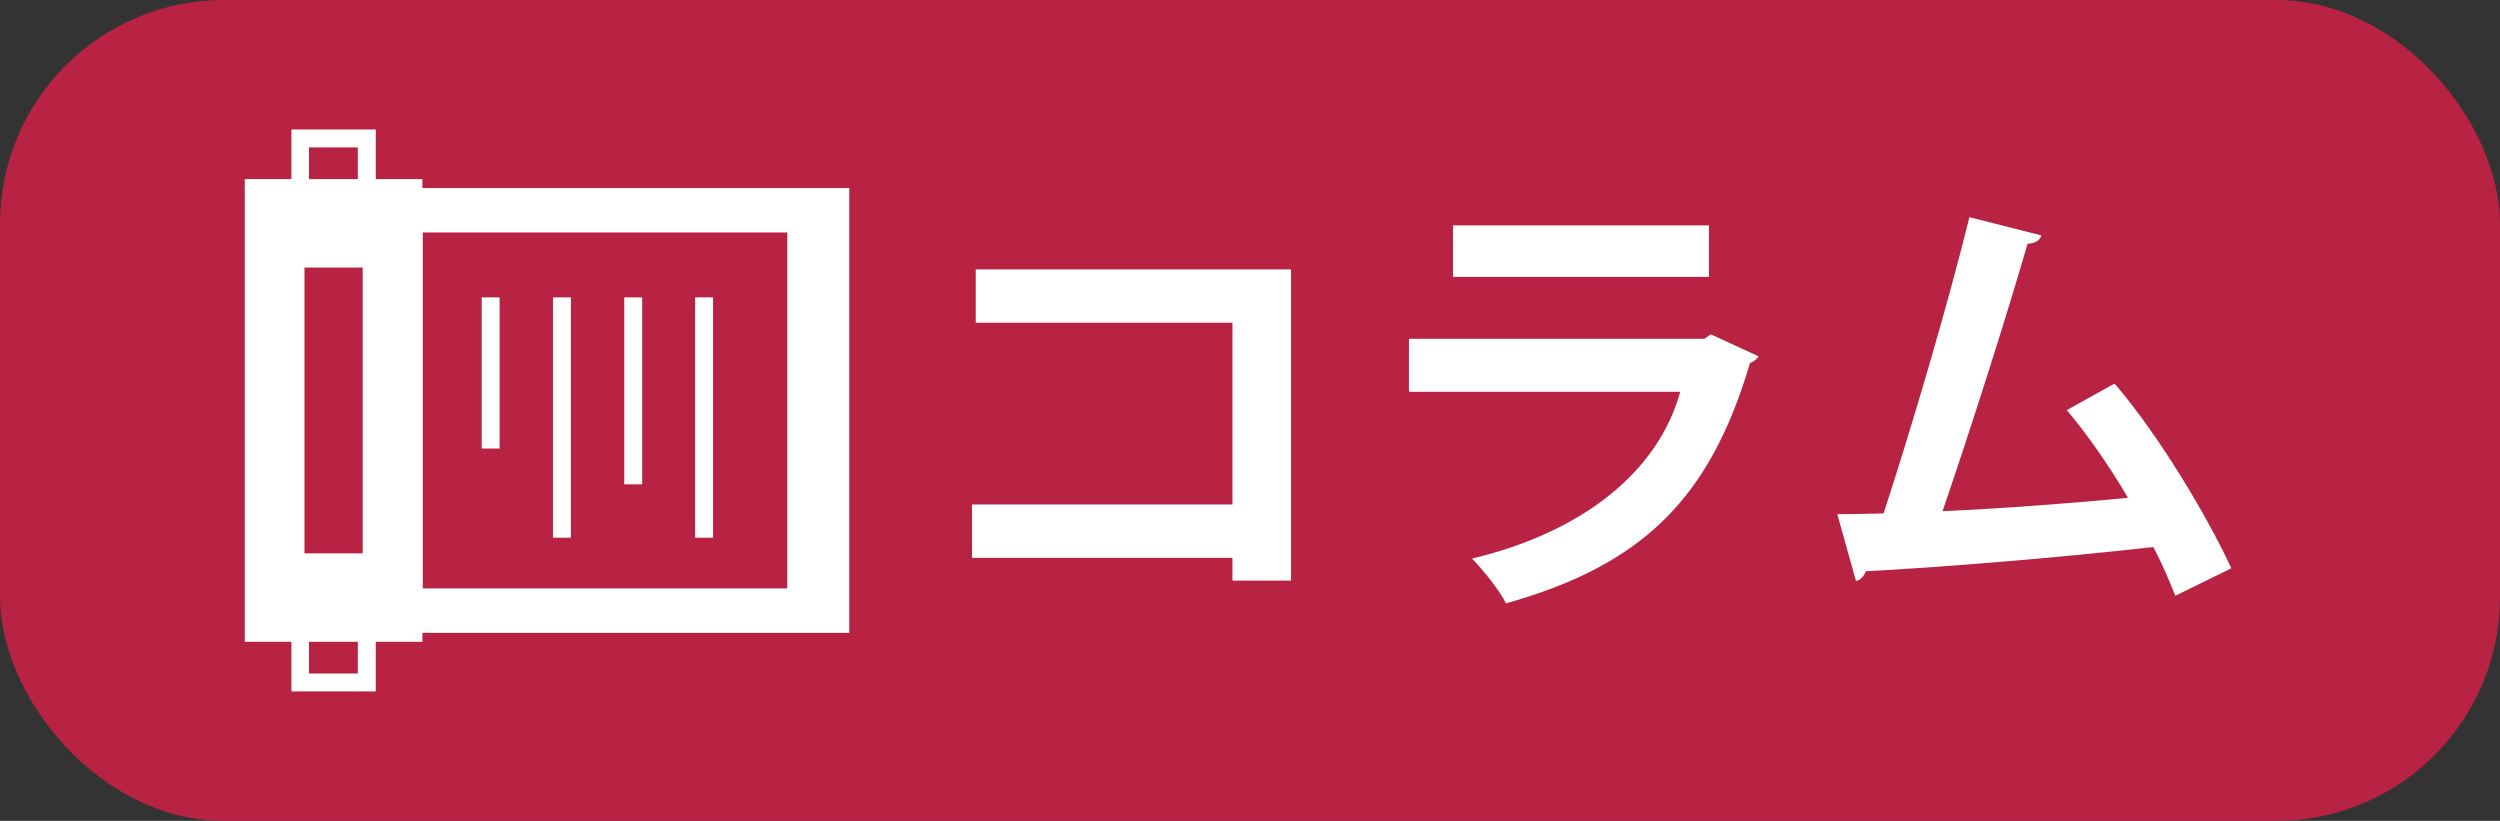
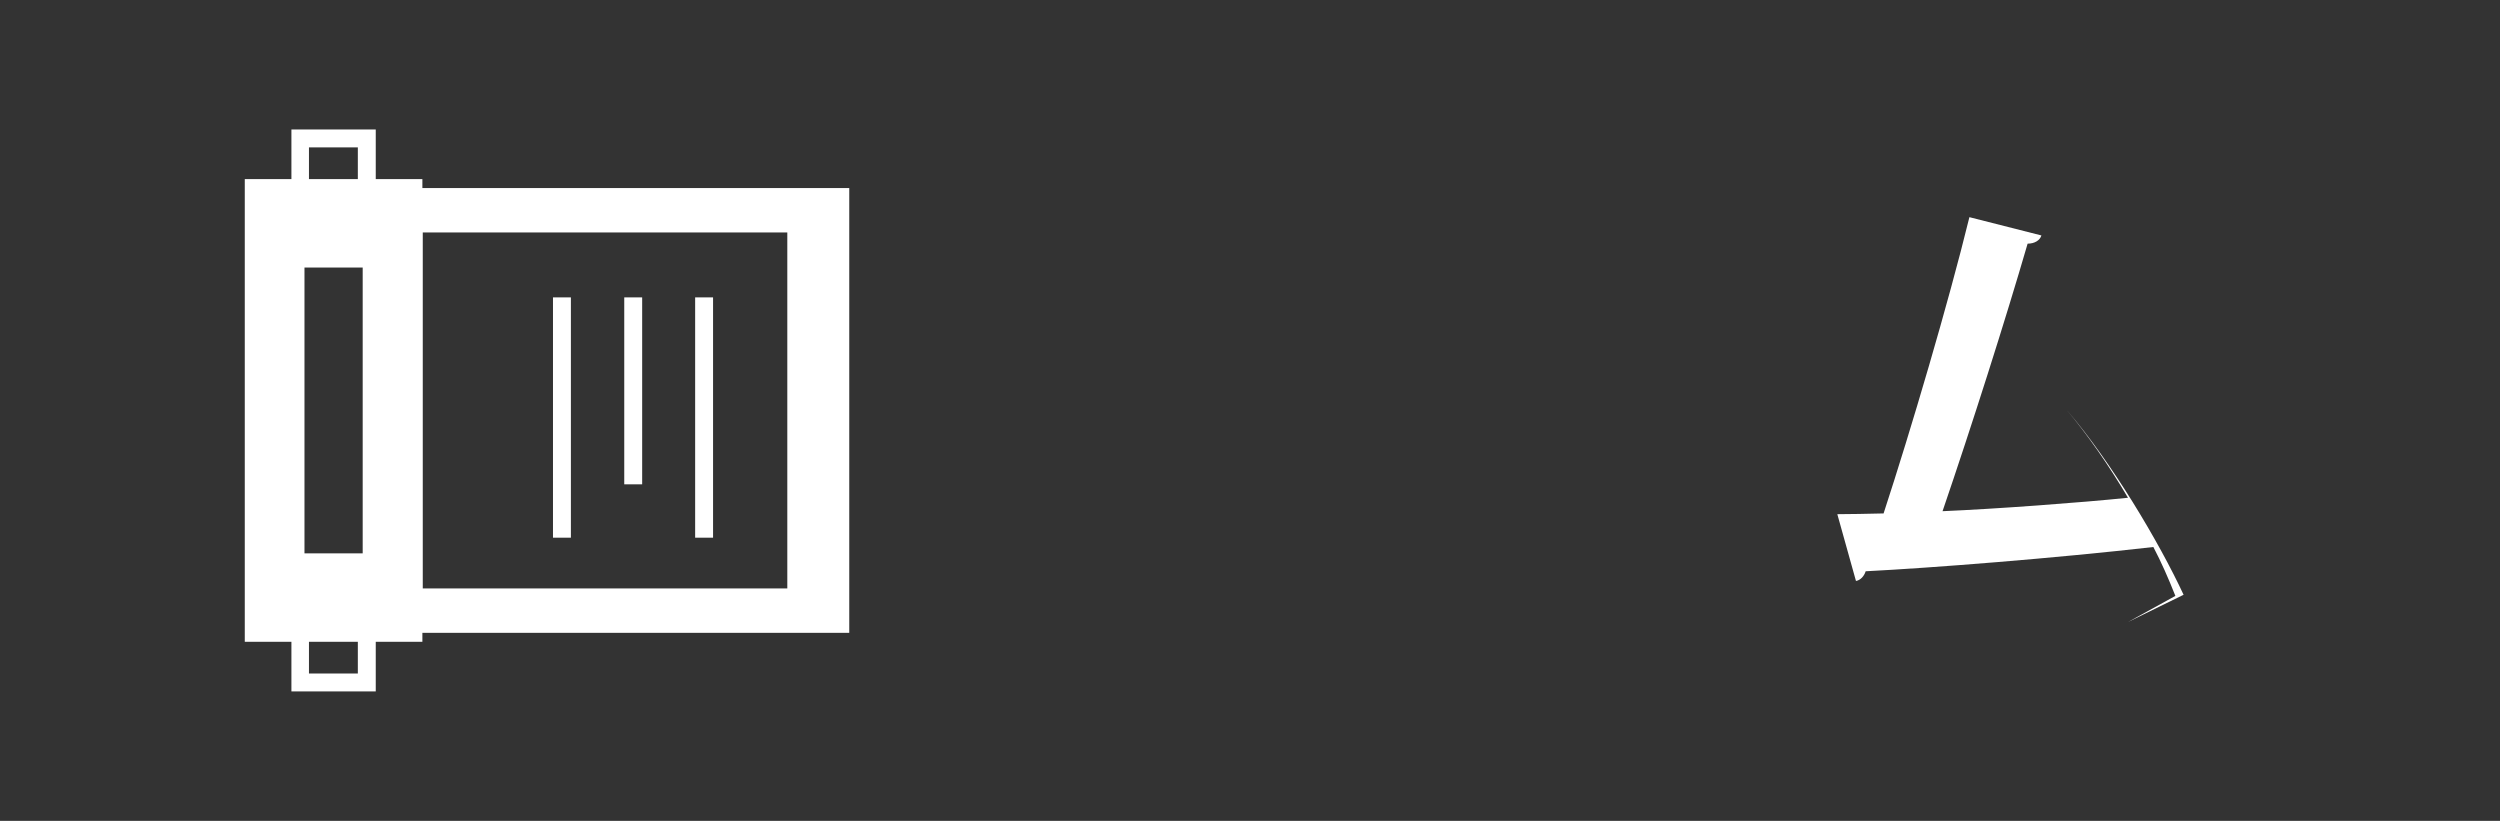
<svg xmlns="http://www.w3.org/2000/svg" id="_レイヤー_1" data-name="レイヤー 1" viewBox="0 0 67 22">
  <rect x="0" y="0" width="67" height="22" fill="#333333" stroke="none" />
  <defs>
    <style>
      .cls-1 {
        fill: #b82343;
      }

      .cls-1, .cls-2 {
        stroke-width: 0px;
      }

      .cls-2 {
        fill: #fff;
      }
    </style>
  </defs>
-   <rect class="cls-1" width="67" height="22" rx="6" ry="6" />
  <g>
    <path class="cls-2" d="M11.32,5.04v-.24h-1.25v-1.33h-2.26v1.33h-1.25v12.4h1.25v1.33h2.26v-1.33h1.25v-.24h11.44V5.04h-11.44ZM8.28,3.95h1.31v.85h-1.31v-.85ZM9.59,18.05h-1.31v-.85h1.31v.85ZM9.72,14.83h-1.56v-7.66h1.56v7.66ZM21.1,15.77h-9.77V6.23h9.77v9.54Z" />
    <rect class="cls-2" x="18.63" y="7.97" width=".48" height="6.44" />
    <rect class="cls-2" x="16.73" y="7.97" width=".48" height="5.01" />
    <rect class="cls-2" x="14.82" y="7.97" width=".48" height="6.44" />
-     <rect class="cls-2" x="12.91" y="7.97" width=".48" height="4.05" />
  </g>
  <g>
-     <path class="cls-2" d="M34.6,7.22v8.34h-1.57v-.61h-6.98v-1.43h6.98v-4.87h-6.88v-1.43h8.46Z" />
-     <path class="cls-2" d="M47.13,9.55c-.04.07-.12.14-.23.18-1.08,3.66-2.91,5.42-6.54,6.44-.17-.35-.61-.89-.91-1.2,3.01-.72,5-2.36,5.58-4.47h-7.27v-1.42h7.92l.17-.12,1.28.59ZM45.8,7.42h-6.86v-1.38h6.86v1.38Z" />
-     <path class="cls-2" d="M58.3,15.97c-.19-.48-.38-.91-.59-1.31-2.63.3-5.94.56-7.71.65-.04.13-.14.24-.26.26l-.5-1.79c.35,0,.77-.01,1.24-.02.73-2.23,1.74-5.65,2.3-7.94l1.93.49c-.04.13-.18.22-.37.22-.59,2.03-1.5,4.89-2.28,7.17,1.42-.06,3.71-.23,4.97-.36-.5-.85-1.09-1.7-1.64-2.35l1.28-.71c1.19,1.38,2.48,3.55,3.13,4.95l-1.49.73Z" />
+     <path class="cls-2" d="M58.3,15.97c-.19-.48-.38-.91-.59-1.31-2.63.3-5.94.56-7.71.65-.04.13-.14.24-.26.26l-.5-1.79c.35,0,.77-.01,1.24-.02.73-2.23,1.74-5.65,2.3-7.94l1.93.49c-.04.13-.18.22-.37.22-.59,2.03-1.5,4.89-2.28,7.17,1.42-.06,3.71-.23,4.97-.36-.5-.85-1.09-1.7-1.64-2.35c1.19,1.38,2.48,3.55,3.13,4.95l-1.49.73Z" />
  </g>
</svg>